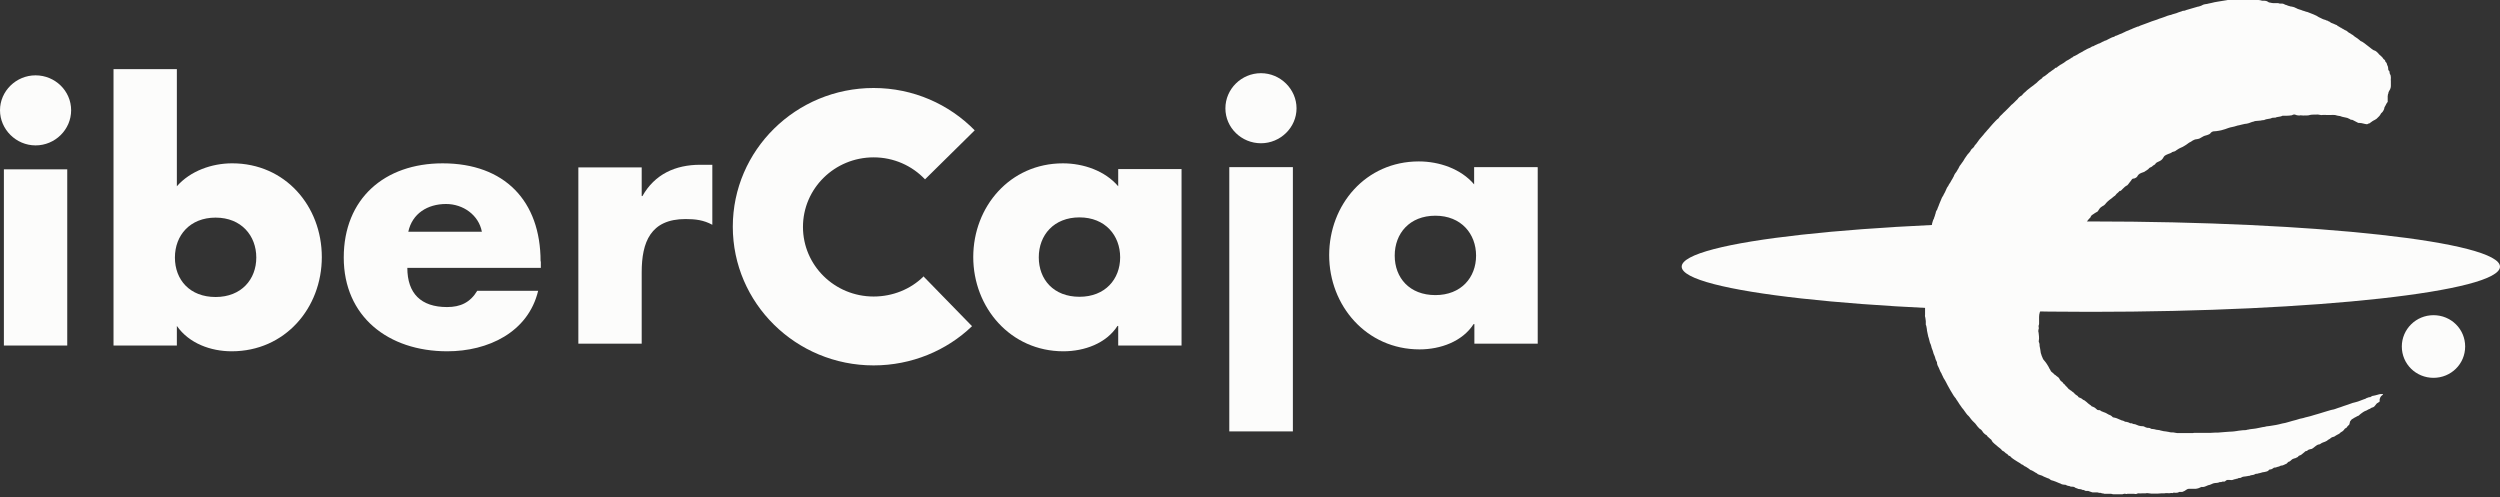
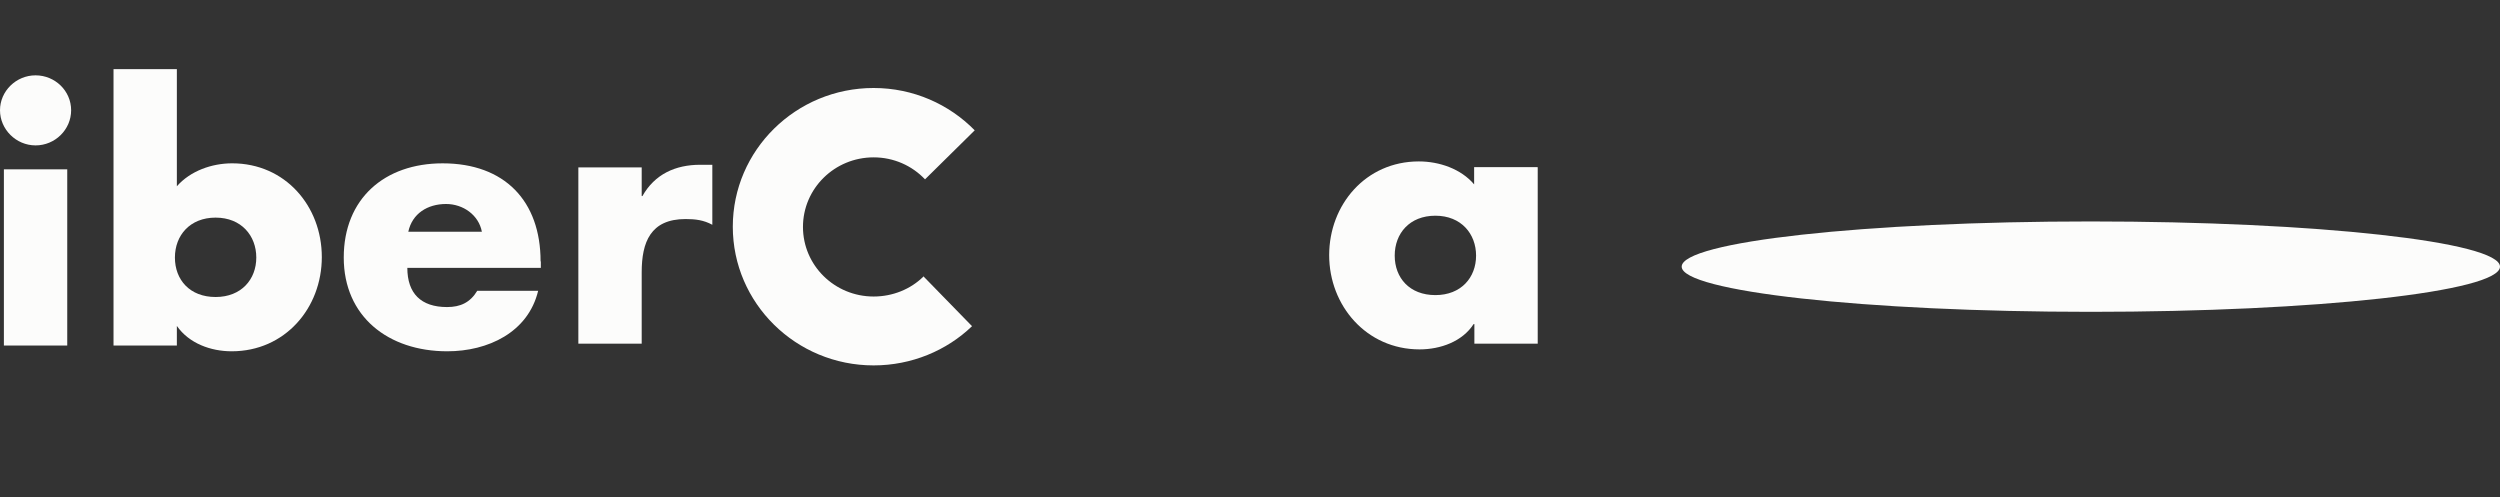
<svg xmlns="http://www.w3.org/2000/svg" width="176" height="35" viewBox="0 0 176 35" fill="none">
  <rect x="0" y="0" width="176" height="35" fill="#333333" stroke="none" />
  <g clip-path="url(#clip0_1974_107)">
-     <path d="M135.953 16.364C135.953 16.364 136.005 15.977 136.005 15.842C136.005 15.724 136.073 15.59 136.073 15.556C136.073 15.522 136.125 15.421 136.142 15.404C136.142 15.371 136.193 15.253 136.211 15.202C136.211 15.152 136.262 15.051 136.262 15.034C136.296 14.832 136.348 14.798 136.365 14.781C136.365 14.765 136.433 14.596 136.433 14.596C136.433 14.596 136.519 14.411 136.519 14.377C136.519 14.361 136.639 14.108 136.639 14.091C136.639 14.074 136.708 13.94 136.708 13.923C136.708 13.906 136.794 13.788 136.811 13.755C136.811 13.721 136.931 13.536 136.931 13.519C136.931 13.519 137.068 13.233 137.068 13.216C137.068 13.216 137.154 13.081 137.171 13.064C137.171 13.031 137.274 12.879 137.291 12.862C137.291 12.845 137.394 12.694 137.394 12.677C137.394 12.66 137.48 12.559 137.48 12.526C137.48 12.509 137.531 12.458 137.548 12.408C137.548 12.34 137.72 12.088 137.737 12.088C137.737 12.088 137.806 11.953 137.823 11.936C137.84 11.936 137.943 11.717 137.96 11.684C137.994 11.633 138.063 11.549 138.063 11.549C138.063 11.549 138.149 11.415 138.183 11.381C138.2 11.347 138.251 11.28 138.269 11.246C138.269 11.213 138.474 10.943 138.492 10.909C138.509 10.876 138.56 10.825 138.577 10.809C138.577 10.809 138.714 10.657 138.732 10.606C138.749 10.539 138.835 10.472 138.852 10.455C138.852 10.455 138.972 10.354 138.989 10.303C138.989 10.253 139.143 10.118 139.143 10.101C139.143 10.101 139.332 9.832 139.349 9.815C139.349 9.815 139.623 9.495 139.641 9.478C139.641 9.462 139.778 9.31 139.812 9.276C139.829 9.243 140.018 9.041 140.018 9.041C140.018 9.041 140.052 9.007 140.087 8.957C140.121 8.906 140.464 8.536 140.481 8.519C140.481 8.519 140.567 8.435 140.601 8.401C140.635 8.384 140.721 8.317 140.738 8.266C140.755 8.216 140.944 8.048 140.944 8.048C140.944 8.048 141.133 7.845 141.167 7.829C141.201 7.812 141.596 7.391 141.613 7.374C141.647 7.374 141.939 7.071 141.939 7.071C141.939 7.071 142.042 6.987 142.059 6.953C142.059 6.92 142.213 6.785 142.248 6.768C142.282 6.768 142.368 6.684 142.368 6.684C142.368 6.684 142.402 6.633 142.419 6.617L142.488 6.549C142.488 6.549 142.711 6.364 142.711 6.347L142.968 6.145L143.174 5.994C143.174 5.994 143.328 5.859 143.362 5.842C143.379 5.842 143.448 5.758 143.465 5.741L143.602 5.623C143.602 5.623 143.688 5.556 143.722 5.539C143.757 5.522 143.791 5.472 143.808 5.438C143.825 5.404 143.877 5.404 143.894 5.388C143.911 5.388 144.083 5.253 144.083 5.253L144.117 5.219C144.117 5.219 144.151 5.219 144.168 5.186C144.186 5.152 144.271 5.101 144.271 5.101C144.271 5.101 144.306 5.068 144.323 5.068C144.323 5.068 144.563 4.883 144.58 4.883C144.58 4.883 144.631 4.849 144.649 4.832C144.649 4.815 144.666 4.782 144.752 4.765C144.82 4.765 144.837 4.714 144.854 4.697C144.854 4.697 144.923 4.647 144.957 4.63C144.992 4.63 144.992 4.596 145.009 4.579C145.009 4.563 145.043 4.563 145.06 4.563C145.06 4.563 145.18 4.495 145.197 4.478C145.197 4.478 145.266 4.445 145.283 4.428C145.3 4.411 145.318 4.394 145.318 4.394C145.318 4.394 145.386 4.377 145.403 4.344C145.403 4.31 145.506 4.276 145.523 4.26C145.54 4.26 145.763 4.125 145.781 4.108L145.849 4.058C145.849 4.058 145.901 4.058 145.935 4.007C145.969 3.957 146.038 3.957 146.055 3.94C146.055 3.94 146.261 3.839 146.278 3.822C146.278 3.822 146.312 3.788 146.329 3.788C146.329 3.788 146.329 3.788 146.381 3.755C146.432 3.721 146.638 3.62 146.638 3.62C146.638 3.62 146.69 3.586 146.707 3.569C146.707 3.569 146.792 3.536 146.81 3.519C146.81 3.519 146.895 3.468 146.93 3.452C146.947 3.452 147.05 3.384 147.084 3.384C147.118 3.384 147.238 3.3 147.238 3.3C147.238 3.3 147.324 3.25 147.358 3.25C147.376 3.25 147.393 3.25 147.393 3.25C147.41 3.233 147.41 3.233 147.461 3.199C147.496 3.182 147.701 3.098 147.719 3.081C147.719 3.081 147.804 3.048 147.821 3.048C147.821 3.048 148.01 2.946 148.044 2.93C148.079 2.93 148.165 2.879 148.182 2.862C148.182 2.862 148.233 2.862 148.267 2.845C148.302 2.812 148.576 2.694 148.593 2.677C148.593 2.677 148.662 2.643 148.696 2.627C148.73 2.627 148.885 2.576 148.902 2.542C148.902 2.509 148.936 2.526 148.953 2.526C148.971 2.526 149.194 2.425 149.228 2.408C149.262 2.408 149.485 2.307 149.502 2.29C149.502 2.29 149.657 2.223 149.674 2.206C149.691 2.206 149.982 2.088 150 2.071C150.017 2.071 150.137 2.021 150.154 2.004C150.171 2.004 150.48 1.869 150.497 1.869C150.497 1.869 150.566 1.869 150.583 1.852C150.583 1.835 150.771 1.768 150.771 1.768C150.771 1.768 150.874 1.734 150.909 1.718C150.943 1.718 151.475 1.499 151.492 1.499C151.492 1.499 151.818 1.398 151.852 1.381C151.869 1.364 152.161 1.263 152.178 1.263C152.195 1.263 152.384 1.196 152.418 1.179C152.435 1.162 152.727 1.061 152.761 1.061C152.795 1.061 152.881 1.044 152.932 1.01C152.984 0.994 153.224 0.926 153.224 0.926C153.224 0.926 153.464 0.825 153.498 0.825C153.567 0.825 153.618 0.758 153.721 0.758C153.824 0.758 153.859 0.724 153.91 0.707C153.979 0.691 154.665 0.489 154.716 0.472C154.785 0.472 154.956 0.404 154.956 0.404C154.956 0.404 154.973 0.404 155.059 0.354C155.145 0.303 155.299 0.287 155.299 0.287C155.299 0.287 155.454 0.27 155.471 0.253C155.488 0.253 155.711 0.202 155.711 0.202C155.831 0.152 156.568 0.051 156.74 0.017C156.826 0.017 156.843 -0.033 156.911 -0.033C156.997 -0.033 157.272 -0.033 157.357 -0.05C157.443 -0.067 157.512 -0.05 157.563 -0.05C157.615 -0.05 157.717 -0.016 157.855 -0.016C157.992 -0.016 158.215 -0.016 158.335 -0.033C158.455 -0.033 158.455 0 158.592 -0.033C158.729 -0.05 159.124 0.017 159.124 0.017C159.141 0.017 159.227 0.051 159.261 0.051C159.295 0.051 159.415 0.051 159.415 0.051C159.45 0.051 159.604 0.068 159.673 0.135C159.741 0.186 159.827 0.186 159.827 0.186C159.827 0.186 159.947 0.219 160.016 0.219C160.084 0.219 160.204 0.219 160.29 0.219C160.359 0.219 160.41 0.219 160.496 0.253C160.582 0.253 160.667 0.253 160.667 0.253C160.753 0.253 160.839 0.32 160.89 0.337C160.925 0.337 161.062 0.388 161.079 0.404C161.113 0.404 161.25 0.455 161.25 0.455H161.285C161.525 0.489 161.645 0.573 161.645 0.573C161.662 0.573 161.731 0.606 161.748 0.623C161.765 0.623 161.902 0.674 161.954 0.691C162.005 0.691 162.057 0.741 162.091 0.741C162.125 0.741 162.348 0.825 162.348 0.825C162.348 0.825 162.4 0.842 162.434 0.842C162.468 0.842 162.657 0.943 162.691 0.943C162.725 0.943 162.828 1.01 162.863 1.01C162.88 1.01 163.068 1.111 163.086 1.111L163.223 1.196C163.223 1.196 163.309 1.246 163.326 1.246L163.497 1.33C163.497 1.33 163.6 1.381 163.634 1.381C163.669 1.381 163.737 1.415 163.737 1.415C163.737 1.415 163.772 1.448 163.823 1.448C163.875 1.448 163.909 1.499 163.926 1.499C163.943 1.499 164.012 1.532 164.012 1.532C164.012 1.532 164.08 1.583 164.097 1.6C164.097 1.6 164.252 1.667 164.269 1.667C164.286 1.667 164.458 1.751 164.458 1.751C164.509 1.751 164.578 1.819 164.578 1.835C164.578 1.835 164.612 1.852 164.629 1.852L164.681 1.886C164.681 1.886 164.732 1.903 164.732 1.92C164.732 1.92 164.783 1.953 164.801 1.953C164.835 1.953 164.869 2.004 164.869 2.004C164.921 2.004 165.092 2.138 165.127 2.138C165.161 2.138 165.247 2.206 165.264 2.223C165.281 2.239 165.349 2.29 165.367 2.307C165.401 2.307 165.401 2.324 165.401 2.324C165.401 2.324 165.418 2.324 165.435 2.34C165.452 2.34 165.504 2.391 165.521 2.391C165.521 2.391 165.521 2.408 165.59 2.441C165.658 2.458 165.71 2.542 165.727 2.542C165.744 2.542 165.778 2.593 165.795 2.593C165.864 2.627 166.07 2.778 166.121 2.829C166.156 2.879 166.241 2.913 166.241 2.913C166.293 2.93 166.31 2.946 166.361 2.98C166.43 3.014 166.516 3.098 166.567 3.132C166.619 3.165 166.807 3.317 166.807 3.317C166.842 3.351 167.099 3.553 167.15 3.553C167.202 3.553 167.305 3.637 167.305 3.637C167.305 3.637 167.425 3.738 167.459 3.788C167.476 3.839 167.579 3.889 167.579 3.906C167.579 3.906 167.751 4.058 167.768 4.108C167.785 4.159 167.871 4.209 167.871 4.209C167.871 4.209 167.922 4.26 167.922 4.293C167.922 4.327 167.922 4.344 167.956 4.361C167.956 4.361 168.025 4.428 168.042 4.512C168.042 4.512 168.042 4.546 168.059 4.579C168.094 4.63 168.128 4.731 168.128 4.798C168.128 4.815 168.128 4.798 168.128 4.866C168.128 4.95 168.214 5.017 168.214 5.017C168.214 5.034 168.231 5.085 168.231 5.135C168.231 5.186 168.265 5.219 168.299 5.303C168.317 5.388 168.317 5.489 168.317 5.489C168.299 5.606 168.317 5.64 168.317 5.691C168.317 5.775 168.317 6.061 168.317 6.061C168.317 6.229 168.214 6.381 168.196 6.398C168.179 6.431 168.145 6.516 168.145 6.516C168.145 6.516 168.145 6.516 168.145 6.549C168.145 6.6 168.111 6.633 168.111 6.633C168.111 6.65 168.111 6.734 168.094 6.751C168.094 6.751 168.094 6.869 168.094 6.936C168.094 7.004 168.094 7.021 168.094 7.071C168.094 7.122 168.094 7.138 168.094 7.172C168.059 7.223 167.991 7.307 167.991 7.324C167.991 7.34 167.956 7.391 167.922 7.458C167.888 7.526 167.853 7.559 167.853 7.627C167.853 7.694 167.733 7.896 167.699 7.913C167.665 7.93 167.596 8.014 167.596 8.031C167.596 8.048 167.545 8.132 167.493 8.182C167.459 8.216 167.356 8.317 167.305 8.367L167.167 8.452C167.167 8.452 167.082 8.485 167.013 8.536C166.962 8.569 166.824 8.67 166.807 8.687C166.807 8.687 166.739 8.687 166.67 8.738C166.619 8.771 166.361 8.687 166.258 8.67C166.156 8.654 166.07 8.654 166.035 8.654C166.001 8.654 165.881 8.569 165.83 8.553C165.778 8.536 165.624 8.435 165.59 8.435C165.555 8.435 165.487 8.435 165.452 8.401C165.418 8.367 165.264 8.317 165.247 8.3C165.229 8.3 164.989 8.25 164.938 8.233C164.886 8.233 164.715 8.149 164.698 8.165C164.663 8.165 164.492 8.132 164.389 8.098C164.338 8.098 164.132 8.081 164.115 8.098C164.08 8.098 163.995 8.098 163.909 8.098C163.806 8.098 163.514 8.081 163.463 8.098C163.411 8.115 163.24 8.064 163.188 8.064C163.137 8.064 162.64 8.064 162.605 8.098C162.554 8.132 162.314 8.132 162.142 8.132C161.971 8.132 161.919 8.098 161.902 8.132C161.885 8.132 161.696 8.132 161.611 8.081C161.508 8.031 161.405 8.081 161.353 8.115C161.302 8.132 161.027 8.149 160.959 8.149C160.89 8.149 160.719 8.149 160.684 8.149C160.65 8.182 160.427 8.233 160.359 8.233C160.307 8.233 160.221 8.266 160.187 8.283C160.153 8.283 159.93 8.283 159.913 8.317C159.896 8.334 159.758 8.367 159.707 8.367C159.655 8.367 159.432 8.418 159.398 8.452C159.364 8.468 159.227 8.452 159.175 8.485C159.141 8.485 158.867 8.519 158.798 8.519C158.729 8.519 158.695 8.553 158.626 8.569C158.558 8.569 158.421 8.637 158.318 8.67C158.215 8.704 158.095 8.721 158.043 8.721C157.992 8.721 157.717 8.805 157.615 8.822C157.529 8.822 157.357 8.906 157.151 8.94C156.946 8.973 156.757 9.058 156.654 9.091C156.551 9.125 156.397 9.159 156.363 9.175C156.345 9.175 156.054 9.243 155.882 9.243C155.711 9.243 155.625 9.361 155.591 9.411C155.556 9.462 155.231 9.563 155.196 9.563C155.162 9.563 154.888 9.731 154.853 9.748C154.819 9.765 154.75 9.782 154.665 9.798C154.545 9.798 154.407 9.866 154.356 9.899C154.304 9.933 154.219 10 154.167 10.017C154.133 10.017 154.064 10.085 153.893 10.202C153.721 10.32 153.601 10.371 153.481 10.421C153.361 10.472 153.241 10.573 153.224 10.573C153.224 10.573 153.121 10.657 153.087 10.657C153.07 10.657 152.95 10.691 152.915 10.707C152.898 10.741 152.812 10.775 152.778 10.792C152.744 10.792 152.572 10.876 152.521 10.893C152.452 10.926 152.366 10.96 152.298 11.095C152.229 11.229 152.126 11.313 151.955 11.381C151.783 11.448 151.749 11.515 151.732 11.549C151.715 11.583 151.646 11.617 151.612 11.633C151.577 11.65 151.526 11.701 151.492 11.734C151.44 11.768 151.32 11.802 151.286 11.852C151.269 11.903 151.149 11.97 151.046 12.037C150.943 12.122 150.926 12.105 150.754 12.172C150.566 12.239 150.497 12.357 150.463 12.425C150.428 12.492 150.308 12.543 150.274 12.559C150.24 12.576 150.12 12.559 150.085 12.627C150.051 12.694 149.982 12.778 149.948 12.812C149.914 12.845 149.777 13.064 149.725 13.064C149.691 13.064 149.485 13.233 149.434 13.3C149.382 13.367 149.314 13.418 149.296 13.435H149.228C149.228 13.435 149.091 13.586 149.056 13.603C149.022 13.603 148.919 13.771 148.885 13.788C148.851 13.788 148.713 13.923 148.645 13.973C148.576 14.024 148.473 14.091 148.387 14.175C148.319 14.26 148.267 14.277 148.233 14.344C148.199 14.394 148.147 14.428 148.13 14.445C148.113 14.445 148.165 14.445 147.993 14.529C147.839 14.613 147.753 14.765 147.736 14.798C147.719 14.832 147.667 14.916 147.599 14.933C147.53 14.967 147.427 15.034 147.41 15.051C147.358 15.085 147.238 15.152 147.204 15.219C147.187 15.287 147.153 15.337 147.118 15.354C147.084 15.388 147.015 15.472 146.981 15.505L143.757 21.431C143.757 21.431 143.637 21.903 143.602 21.987C143.568 22.088 143.551 22.206 143.551 22.307C143.551 22.408 143.551 22.728 143.551 22.795C143.551 22.862 143.5 22.947 143.517 22.98C143.517 23.031 143.551 23.132 143.517 23.165C143.5 23.199 143.482 23.351 143.517 23.418C143.534 23.485 143.568 23.889 143.534 23.957C143.517 24.024 143.534 24.074 143.534 24.074C143.534 24.074 143.585 24.175 143.585 24.26C143.585 24.31 143.585 24.411 143.602 24.428C143.602 24.445 143.637 24.596 143.637 24.613C143.637 24.63 143.671 24.832 143.671 24.849C143.671 24.849 143.705 24.95 143.722 25C143.722 25.051 143.808 25.186 143.808 25.219C143.808 25.253 143.86 25.32 143.877 25.337C143.877 25.337 143.997 25.489 144.014 25.505C144.031 25.522 144.168 25.724 144.22 25.825C144.254 25.926 144.306 25.977 144.323 26.011C144.34 26.044 144.357 26.078 144.374 26.111C144.374 26.145 144.511 26.246 144.511 26.246C144.511 26.246 144.597 26.314 144.631 26.364C144.666 26.398 144.666 26.364 144.769 26.465C144.872 26.549 144.94 26.566 144.992 26.684C145.026 26.785 145.146 26.869 145.146 26.869C145.146 26.869 145.215 26.903 145.232 26.953C145.249 27.004 145.3 27.021 145.318 27.037C145.335 27.037 145.386 27.122 145.403 27.138L145.489 27.223C145.489 27.223 145.575 27.307 145.609 27.357C145.626 27.391 145.661 27.408 145.695 27.425C145.712 27.425 145.746 27.475 145.746 27.475C145.746 27.475 145.798 27.475 145.832 27.526C145.866 27.559 145.901 27.576 145.918 27.593C145.918 27.593 145.986 27.627 146.004 27.66C146.021 27.694 146.106 27.761 146.124 27.778C146.124 27.778 146.209 27.846 146.226 27.846C146.244 27.846 146.312 27.913 146.329 27.963C146.329 27.963 146.381 27.98 146.398 27.997C146.398 27.997 146.449 27.997 146.484 28.031C146.518 28.031 146.638 28.132 146.655 28.148C146.672 28.148 146.724 28.182 146.741 28.182C146.741 28.182 146.81 28.233 146.827 28.25C146.827 28.25 146.895 28.3 146.913 28.317C146.913 28.317 147.05 28.451 147.067 28.451C147.084 28.451 147.135 28.502 147.153 28.519C147.187 28.519 147.221 28.553 147.221 28.569C147.221 28.586 147.238 28.603 147.256 28.603C147.273 28.603 147.461 28.687 147.478 28.704C147.496 28.721 147.599 28.805 147.616 28.822C147.616 28.839 147.667 28.872 147.719 28.872C147.787 28.872 147.839 28.872 147.873 28.906C147.907 28.923 147.959 28.973 147.993 28.973C148.027 28.973 148.113 29.024 148.113 29.024C148.113 29.024 148.199 29.041 148.216 29.058C148.233 29.058 148.267 29.091 148.285 29.091C148.285 29.091 148.387 29.159 148.405 29.159C148.405 29.159 148.473 29.209 148.508 29.209C148.525 29.209 148.645 29.26 148.748 29.378C148.748 29.378 148.851 29.394 148.902 29.411C148.953 29.411 149.039 29.462 149.056 29.462C149.073 29.462 149.176 29.512 149.211 29.529C149.245 29.529 149.348 29.596 149.365 29.596C149.365 29.596 149.502 29.613 149.588 29.68C149.605 29.697 149.657 29.697 149.691 29.697C149.708 29.697 149.811 29.731 149.828 29.731C149.845 29.731 149.965 29.798 149.965 29.798C149.965 29.798 150.051 29.798 150.068 29.798C150.068 29.798 150.171 29.849 150.188 29.849C150.205 29.849 150.343 29.866 150.394 29.899C150.463 29.933 150.548 29.967 150.566 29.967C150.566 29.967 150.703 30 150.72 30C150.754 30 150.909 30 150.96 30.034C150.994 30.068 151.149 30.118 151.166 30.118C151.2 30.118 151.372 30.118 151.406 30.169C151.44 30.202 151.543 30.202 151.56 30.202C151.577 30.202 151.783 30.236 151.8 30.253C151.8 30.253 151.903 30.27 151.938 30.27C151.972 30.27 152.075 30.287 152.092 30.303C152.109 30.303 152.298 30.354 152.315 30.354C152.332 30.354 152.607 30.388 152.658 30.404C152.709 30.421 152.795 30.438 152.812 30.438C152.829 30.438 153.052 30.438 153.07 30.455C153.104 30.455 153.31 30.505 153.327 30.489C153.344 30.489 153.721 30.489 153.824 30.489C153.927 30.489 154.081 30.489 154.099 30.489C154.116 30.489 154.27 30.489 154.322 30.489C154.373 30.489 154.424 30.489 154.459 30.472C154.476 30.472 154.733 30.472 154.768 30.472C154.802 30.472 154.888 30.472 154.905 30.472C154.922 30.472 155.351 30.472 155.436 30.472C155.522 30.472 155.625 30.472 155.642 30.472C155.676 30.472 155.899 30.455 155.951 30.455C156.002 30.455 156.122 30.455 156.14 30.455C156.157 30.455 156.517 30.421 156.551 30.421C156.585 30.421 156.997 30.388 156.997 30.388C156.997 30.388 157.203 30.388 157.271 30.371C157.34 30.371 157.58 30.32 157.615 30.32C157.649 30.32 157.872 30.287 157.906 30.287C157.94 30.287 158.163 30.287 158.198 30.253C158.232 30.253 158.335 30.236 158.386 30.219C158.438 30.219 158.644 30.186 158.661 30.186C158.661 30.186 158.952 30.152 158.969 30.135C158.987 30.135 159.192 30.084 159.295 30.068C159.398 30.068 159.484 30.034 159.553 30.017C159.621 30.017 159.793 29.983 159.827 29.983C159.861 29.983 160.204 29.916 160.239 29.916C160.273 29.916 160.616 29.832 160.667 29.815C160.719 29.815 161.079 29.731 161.096 29.714C161.113 29.714 161.353 29.647 161.388 29.63C161.422 29.63 161.885 29.495 161.919 29.479C161.954 29.479 162.142 29.428 162.159 29.428C162.159 29.428 162.417 29.344 162.468 29.344C162.52 29.344 162.76 29.26 162.777 29.26C162.794 29.26 163.086 29.159 163.12 29.159C163.154 29.159 163.549 29.024 163.566 29.024C163.583 29.024 164.149 28.839 164.218 28.839C164.303 28.839 164.578 28.721 164.595 28.721C164.595 28.721 164.972 28.603 164.989 28.586C165.024 28.586 165.572 28.384 165.624 28.367C165.675 28.367 165.984 28.266 166.001 28.266C166.001 28.266 166.396 28.115 166.447 28.098C166.516 28.098 166.601 28.014 166.636 28.014C166.67 28.014 166.773 27.963 166.773 27.963H166.859C166.859 27.963 167.03 27.846 167.082 27.862C167.133 27.862 167.202 27.829 167.236 27.829C167.253 27.829 167.408 27.778 167.425 27.778C167.442 27.778 167.51 27.744 167.579 27.744C167.648 27.744 167.751 27.744 167.751 27.744C167.751 27.744 167.768 27.795 167.751 27.795C167.733 27.795 167.682 27.846 167.682 27.846C167.682 27.846 167.613 27.896 167.613 27.913C167.613 27.93 167.579 27.963 167.579 27.963C167.579 27.963 167.528 28.081 167.528 28.098V28.132C167.528 28.132 167.528 28.25 167.528 28.266C167.528 28.266 167.459 28.317 167.442 28.334C167.442 28.334 167.408 28.334 167.39 28.367C167.356 28.367 167.27 28.452 167.219 28.536C167.167 28.62 167.065 28.687 167.013 28.687C166.962 28.687 166.876 28.771 166.824 28.788C166.773 28.788 166.636 28.889 166.584 28.906C166.481 28.923 166.241 29.091 166.207 29.125C166.173 29.159 166.053 29.243 166.053 29.26C166.053 29.26 165.95 29.293 165.933 29.31C165.933 29.31 165.761 29.411 165.744 29.411C165.744 29.411 165.658 29.462 165.641 29.479C165.624 29.479 165.59 29.512 165.555 29.529C165.538 29.529 165.521 29.596 165.487 29.613C165.452 29.63 165.418 29.748 165.418 29.782C165.418 29.815 165.384 29.916 165.367 29.916C165.349 29.916 165.264 30.017 165.247 30.034C165.247 30.051 165.195 30.118 165.161 30.135C165.127 30.135 165.058 30.186 165.058 30.202C165.006 30.253 165.058 30.219 165.024 30.253C164.989 30.287 164.955 30.337 164.904 30.371C164.904 30.371 164.886 30.371 164.818 30.421C164.749 30.455 164.732 30.505 164.698 30.522C164.663 30.556 164.595 30.573 164.543 30.606C164.475 30.64 164.372 30.707 164.355 30.724C164.338 30.724 164.252 30.775 164.2 30.775C164.149 30.775 164.063 30.876 163.995 30.91C163.909 30.943 163.857 30.994 163.823 31.027C163.772 31.061 163.583 31.145 163.549 31.145C163.514 31.145 163.411 31.212 163.36 31.246C163.326 31.28 163.24 31.297 163.206 31.297C163.171 31.297 163.103 31.347 163.051 31.381C163 31.415 162.845 31.532 162.811 31.566C162.777 31.6 162.708 31.616 162.674 31.616C162.64 31.616 162.502 31.667 162.468 31.684C162.451 31.701 162.468 31.734 162.382 31.751C162.297 31.751 162.262 31.802 162.228 31.835C162.194 31.869 162.039 31.987 162.022 32.004C162.005 32.021 161.936 32.054 161.885 32.071C161.834 32.071 161.799 32.138 161.765 32.172C161.731 32.189 161.628 32.239 161.593 32.256C161.559 32.256 161.456 32.29 161.388 32.324C161.336 32.374 161.268 32.408 161.25 32.441C161.199 32.492 161.148 32.509 161.113 32.509C161.096 32.509 161.01 32.61 160.993 32.627C160.993 32.644 160.907 32.66 160.822 32.711C160.736 32.761 160.667 32.778 160.599 32.778C160.53 32.778 160.496 32.846 160.359 32.862C160.221 32.896 160.29 32.896 160.204 32.913C160.119 32.913 160.084 32.913 160.033 32.963C159.998 32.997 159.896 33.047 159.844 33.047C159.724 33.047 159.741 33.098 159.673 33.148C159.604 33.199 159.467 33.216 159.398 33.233C159.33 33.233 159.21 33.266 159.175 33.283C159.158 33.283 159.055 33.317 159.038 33.317C159.038 33.317 158.935 33.334 158.918 33.35C158.918 33.35 158.781 33.35 158.746 33.384C158.712 33.418 158.575 33.452 158.506 33.452C158.438 33.452 158.386 33.502 158.352 33.502C158.335 33.502 158.249 33.502 158.215 33.519C158.18 33.519 158.06 33.553 157.975 33.553C157.889 33.553 157.769 33.62 157.752 33.637C157.735 33.637 157.717 33.654 157.632 33.654C157.546 33.654 157.546 33.704 157.477 33.704C157.409 33.704 157.392 33.721 157.357 33.738C157.323 33.738 157.289 33.738 157.22 33.771C157.151 33.805 157.066 33.805 156.946 33.788C156.826 33.788 156.877 33.788 156.808 33.788C156.757 33.788 156.671 33.856 156.637 33.889C156.603 33.923 156.465 33.889 156.465 33.906C156.448 33.906 156.363 33.94 156.363 33.94C156.363 33.94 156.277 33.923 156.225 33.957C156.174 33.99 155.968 34.007 155.917 34.007C155.865 34.007 155.728 34.058 155.711 34.074C155.694 34.074 155.574 34.142 155.539 34.142C155.505 34.142 155.436 34.159 155.299 34.226C155.162 34.293 155.042 34.293 155.008 34.276C154.973 34.276 154.836 34.344 154.802 34.361C154.785 34.361 154.699 34.394 154.682 34.394C154.665 34.394 154.596 34.411 154.579 34.411C154.562 34.411 154.322 34.411 154.304 34.411C154.304 34.411 154.184 34.411 154.099 34.411C154.013 34.411 153.91 34.478 153.893 34.495L153.79 34.563C153.79 34.563 153.653 34.63 153.636 34.63C153.636 34.63 153.43 34.63 153.413 34.63C153.293 34.731 153.052 34.681 153.018 34.681C153.001 34.681 152.967 34.714 152.967 34.714C152.967 34.714 152.812 34.697 152.795 34.714C152.778 34.731 152.521 34.714 152.521 34.714C152.521 34.714 152.435 34.714 152.366 34.731C152.315 34.731 152.212 34.731 152.161 34.731C152.109 34.731 151.955 34.748 151.921 34.748C151.886 34.748 151.595 34.748 151.56 34.748C151.526 34.748 151.457 34.748 151.44 34.748C151.423 34.748 151.337 34.731 151.303 34.731C151.269 34.731 151.183 34.714 151.149 34.714C151.114 34.714 151.063 34.731 151.046 34.731C151.029 34.731 150.943 34.731 150.891 34.731C150.84 34.731 150.806 34.731 150.771 34.731C150.737 34.748 150.617 34.731 150.566 34.731C150.514 34.731 150.497 34.731 150.428 34.765C150.377 34.798 150.257 34.765 150.24 34.765C150.223 34.765 150.103 34.765 150.085 34.765C150.085 34.765 149.982 34.765 149.965 34.765C149.965 34.765 149.88 34.765 149.862 34.765C149.845 34.765 149.76 34.765 149.76 34.765C149.725 34.798 149.639 34.765 149.622 34.765C149.622 34.765 149.571 34.748 149.537 34.765C149.502 34.765 149.417 34.798 149.417 34.798C149.417 34.798 149.314 34.798 149.279 34.798C149.262 34.798 149.125 34.798 149.108 34.798C149.108 34.798 148.953 34.798 148.919 34.798C148.902 34.798 148.816 34.798 148.799 34.798C148.782 34.798 148.662 34.782 148.628 34.765C148.61 34.765 148.508 34.765 148.49 34.765C148.49 34.765 148.405 34.765 148.387 34.765C148.353 34.765 148.25 34.765 148.216 34.765C148.199 34.765 148.113 34.765 148.113 34.748C148.113 34.748 148.01 34.731 147.993 34.731C147.993 34.731 147.907 34.714 147.89 34.697H147.787C147.787 34.697 147.667 34.664 147.65 34.664C147.633 34.664 147.358 34.664 147.341 34.664C147.324 34.664 147.273 34.664 147.256 34.647C147.256 34.647 147.17 34.613 147.153 34.613C147.135 34.613 147.067 34.58 147.015 34.563C146.964 34.563 146.895 34.563 146.895 34.563C146.895 34.563 146.81 34.563 146.792 34.546C146.775 34.546 146.724 34.495 146.69 34.495C146.655 34.495 146.587 34.495 146.552 34.462C146.518 34.445 146.398 34.428 146.364 34.428C146.329 34.428 146.261 34.411 146.261 34.394C146.261 34.394 146.175 34.361 146.158 34.361C146.141 34.361 146.072 34.327 146.038 34.293C146.004 34.26 145.798 34.26 145.781 34.26C145.763 34.26 145.729 34.226 145.712 34.226C145.712 34.226 145.506 34.192 145.472 34.159C145.455 34.125 145.352 34.125 145.335 34.125C145.317 34.125 145.163 34.108 145.112 34.074C145.043 34.024 144.974 34.024 144.957 34.007C144.923 34.007 144.752 33.906 144.717 33.906C144.7 33.906 144.563 33.856 144.529 33.839C144.494 33.839 144.374 33.805 144.306 33.738C144.237 33.67 144.186 33.687 144.168 33.67C144.134 33.67 144.065 33.62 144.048 33.62C144.014 33.62 143.774 33.502 143.757 33.485C143.757 33.485 143.62 33.435 143.602 33.435C143.517 33.401 143.465 33.384 143.465 33.384C143.465 33.384 143.397 33.317 143.362 33.3C143.328 33.3 143.191 33.199 143.157 33.182C143.122 33.165 142.985 33.081 142.968 33.098C142.951 33.098 142.848 33.014 142.831 32.997C142.831 32.997 142.659 32.879 142.625 32.862C142.591 32.846 142.505 32.812 142.488 32.795C142.488 32.795 142.419 32.711 142.368 32.711C142.316 32.711 142.23 32.61 142.213 32.61C142.213 32.61 142.059 32.526 142.042 32.509C142.025 32.509 141.819 32.357 141.802 32.357C141.784 32.357 141.596 32.206 141.579 32.189C141.579 32.172 141.527 32.122 141.493 32.105C141.459 32.105 141.39 32.071 141.373 32.037C141.373 32.021 141.304 31.953 141.287 31.953C141.27 31.953 141.15 31.869 141.15 31.852C141.15 31.835 141.03 31.751 141.013 31.751C141.013 31.751 140.927 31.718 140.927 31.684C140.927 31.667 140.807 31.566 140.807 31.566C140.807 31.566 140.687 31.482 140.653 31.448C140.635 31.431 140.532 31.33 140.498 31.314C140.464 31.297 140.327 31.162 140.31 31.145C140.292 31.145 140.189 30.977 140.189 30.96L140.087 30.876C140.087 30.876 139.949 30.741 139.932 30.741C139.932 30.741 139.864 30.623 139.829 30.623C139.795 30.623 139.589 30.438 139.589 30.404C139.589 30.388 139.521 30.32 139.503 30.287C139.486 30.253 139.349 30.169 139.349 30.169L139.212 30.017L139.058 29.815L138.869 29.63L138.766 29.512C138.766 29.512 138.594 29.276 138.56 29.26C138.526 29.26 138.303 28.94 138.303 28.94C138.303 28.94 138.166 28.738 138.149 28.738C138.131 28.738 138.063 28.603 138.028 28.569C137.994 28.536 137.891 28.367 137.891 28.367C137.891 28.367 137.891 28.334 137.857 28.317C137.823 28.3 137.823 28.25 137.823 28.25L137.754 28.165C137.754 28.165 137.703 28.064 137.685 28.047C137.668 28.047 137.548 27.862 137.531 27.846L137.308 27.475C137.308 27.475 137.222 27.307 137.205 27.29L137.102 27.105L136.999 26.903L136.914 26.751C136.879 26.701 136.845 26.633 136.828 26.616C136.828 26.583 136.708 26.381 136.708 26.364C136.708 26.33 136.639 26.212 136.622 26.196C136.622 26.196 136.605 26.162 136.588 26.128C136.588 26.095 136.416 25.724 136.399 25.707L136.365 25.573C136.365 25.573 136.365 25.522 136.365 25.505C136.365 25.505 136.245 25.27 136.245 25.219C136.245 25.169 136.142 24.933 136.125 24.899C136.125 24.866 136.056 24.68 136.056 24.664C136.056 24.664 135.97 24.462 135.97 24.411C135.97 24.361 135.885 24.142 135.867 24.125L135.816 23.923C135.816 23.923 135.765 23.704 135.747 23.687L135.662 23.283C135.662 23.283 135.645 23.064 135.627 23.031C135.627 22.98 135.593 22.879 135.576 22.862V22.61C135.576 22.61 135.542 22.307 135.524 22.29C135.524 22.29 135.507 22.189 135.524 22.138C135.524 22.088 135.524 21.953 135.524 21.953C135.524 21.953 135.524 21.802 135.524 21.751C135.524 21.701 135.524 21.616 135.524 21.549C135.524 21.482 135.49 21.448 135.473 21.415C135.473 21.381 135.473 21.263 135.473 21.229C135.49 21.196 135.473 21.027 135.473 21.027L136.005 16.196L135.953 16.364Z" fill="#FCFCFB" />
    <path d="M118.391 18.772C118.391 17.021 131.305 15.59 147.187 15.59C163.068 15.59 176 17.021 176 18.772C176 20.523 163.086 21.953 147.187 21.953C131.288 21.953 118.391 20.506 118.391 18.772Z" fill="#FCFCFB" />
-     <path d="M169.088 24.394C169.088 23.182 170.083 22.189 171.318 22.189C172.553 22.189 173.547 23.165 173.547 24.394C173.547 25.623 172.553 26.599 171.318 26.599C170.083 26.599 169.088 25.623 169.088 24.394Z" fill="#FCFCFB" />
    <path fill-rule="evenodd" clip-rule="evenodd" d="M28.744 16.314C29.019 15.034 30.099 14.361 31.403 14.361C32.603 14.361 33.701 15.135 33.924 16.314H28.744ZM38.057 18.401C38.057 14.159 35.536 11.499 31.163 11.499C27.064 11.499 24.2 13.991 24.2 18.132C24.2 22.273 27.321 24.731 31.489 24.731C34.353 24.731 37.183 23.401 37.886 20.472H33.598C33.101 21.297 32.415 21.617 31.471 21.617C29.636 21.617 28.676 20.657 28.676 18.856H38.075V18.401H38.057Z" fill="#FCFCFB" />
-     <path fill-rule="evenodd" clip-rule="evenodd" d="M75.995 15.304C77.812 15.304 78.859 16.583 78.859 18.115C78.859 19.647 77.812 20.893 75.995 20.893C74.177 20.893 73.13 19.681 73.13 18.115C73.13 16.549 74.194 15.304 75.995 15.304ZM83.181 11.903H78.722V13.115C77.795 12.021 76.269 11.499 74.828 11.499C71.107 11.499 68.517 14.546 68.517 18.098C68.517 21.651 71.141 24.731 74.863 24.731C76.338 24.731 77.881 24.176 78.67 22.947H78.722V24.327H83.181V11.92V11.903Z" fill="#FCFCFB" />
    <path fill-rule="evenodd" clip-rule="evenodd" d="M101.052 15.186C102.87 15.186 103.916 16.465 103.916 17.997C103.916 19.529 102.87 20.775 101.052 20.775C99.234 20.775 98.188 19.563 98.188 17.997C98.188 16.432 99.234 15.186 101.052 15.186ZM108.238 11.768H103.779V12.98C102.852 11.886 101.326 11.364 99.885 11.364C96.147 11.364 93.574 14.411 93.574 17.964C93.574 21.516 96.198 24.597 99.937 24.597C101.412 24.597 102.955 24.041 103.744 22.812H103.796V24.192H108.255V11.785L108.238 11.768Z" fill="#FCFCFB" />
    <path fill-rule="evenodd" clip-rule="evenodd" d="M2.504 5.304C1.132 5.304 0 6.415 0 7.762C0 9.108 1.132 10.236 2.504 10.236C3.876 10.236 5.008 9.125 5.008 7.762C5.008 6.398 3.876 5.304 2.504 5.304ZM4.734 11.92H0.274V24.327H4.734V11.92Z" fill="#FCFCFB" />
-     <path fill-rule="evenodd" clip-rule="evenodd" d="M88.772 5.152C87.4 5.152 86.268 6.263 86.268 7.627C86.268 8.991 87.4 10.085 88.772 10.085C90.144 10.085 91.276 8.974 91.276 7.627C91.276 6.28 90.144 5.152 88.772 5.152ZM91.019 11.768H86.542V30.371H91.019V11.768Z" fill="#FCFCFB" />
    <path fill-rule="evenodd" clip-rule="evenodd" d="M15.178 15.32C16.996 15.32 18.043 16.599 18.043 18.131C18.043 19.663 16.996 20.909 15.178 20.909C13.36 20.909 12.314 19.697 12.314 18.131C12.314 16.566 13.377 15.32 15.178 15.32ZM7.992 24.326H12.451V22.946C13.309 24.175 14.835 24.731 16.31 24.731C20.066 24.731 22.656 21.683 22.656 18.098C22.656 14.512 20.083 11.498 16.345 11.498C14.904 11.498 13.395 12.037 12.451 13.114V4.865H7.992V24.326Z" fill="#FCFCFB" />
    <path d="M45.175 11.785H40.716V24.192H45.175V19.175C45.175 17.054 45.792 15.421 48.262 15.421C48.948 15.421 49.531 15.489 50.148 15.825V11.6H49.291C47.542 11.6 46.084 12.273 45.226 13.805H45.175V11.768V11.785Z" fill="#FCFCFB" />
    <path d="M65.001 19.478C64.109 20.354 62.857 20.875 61.502 20.875C58.758 20.875 56.529 18.687 56.529 15.976C56.529 13.266 58.758 11.078 61.502 11.078C62.926 11.078 64.212 11.667 65.121 12.626L68.62 9.175C66.819 7.34 64.298 6.195 61.502 6.195C56.031 6.195 51.589 10.572 51.589 15.96C51.589 21.347 56.031 25.724 61.502 25.724C64.178 25.724 66.647 24.68 68.431 22.963L65.001 19.445V19.478Z" fill="#FCFCFB" />
  </g>
  <defs>
    <clipPath id="clip0_1974_107">
      <rect width="176" height="35" fill="white" />
    </clipPath>
  </defs>
</svg>